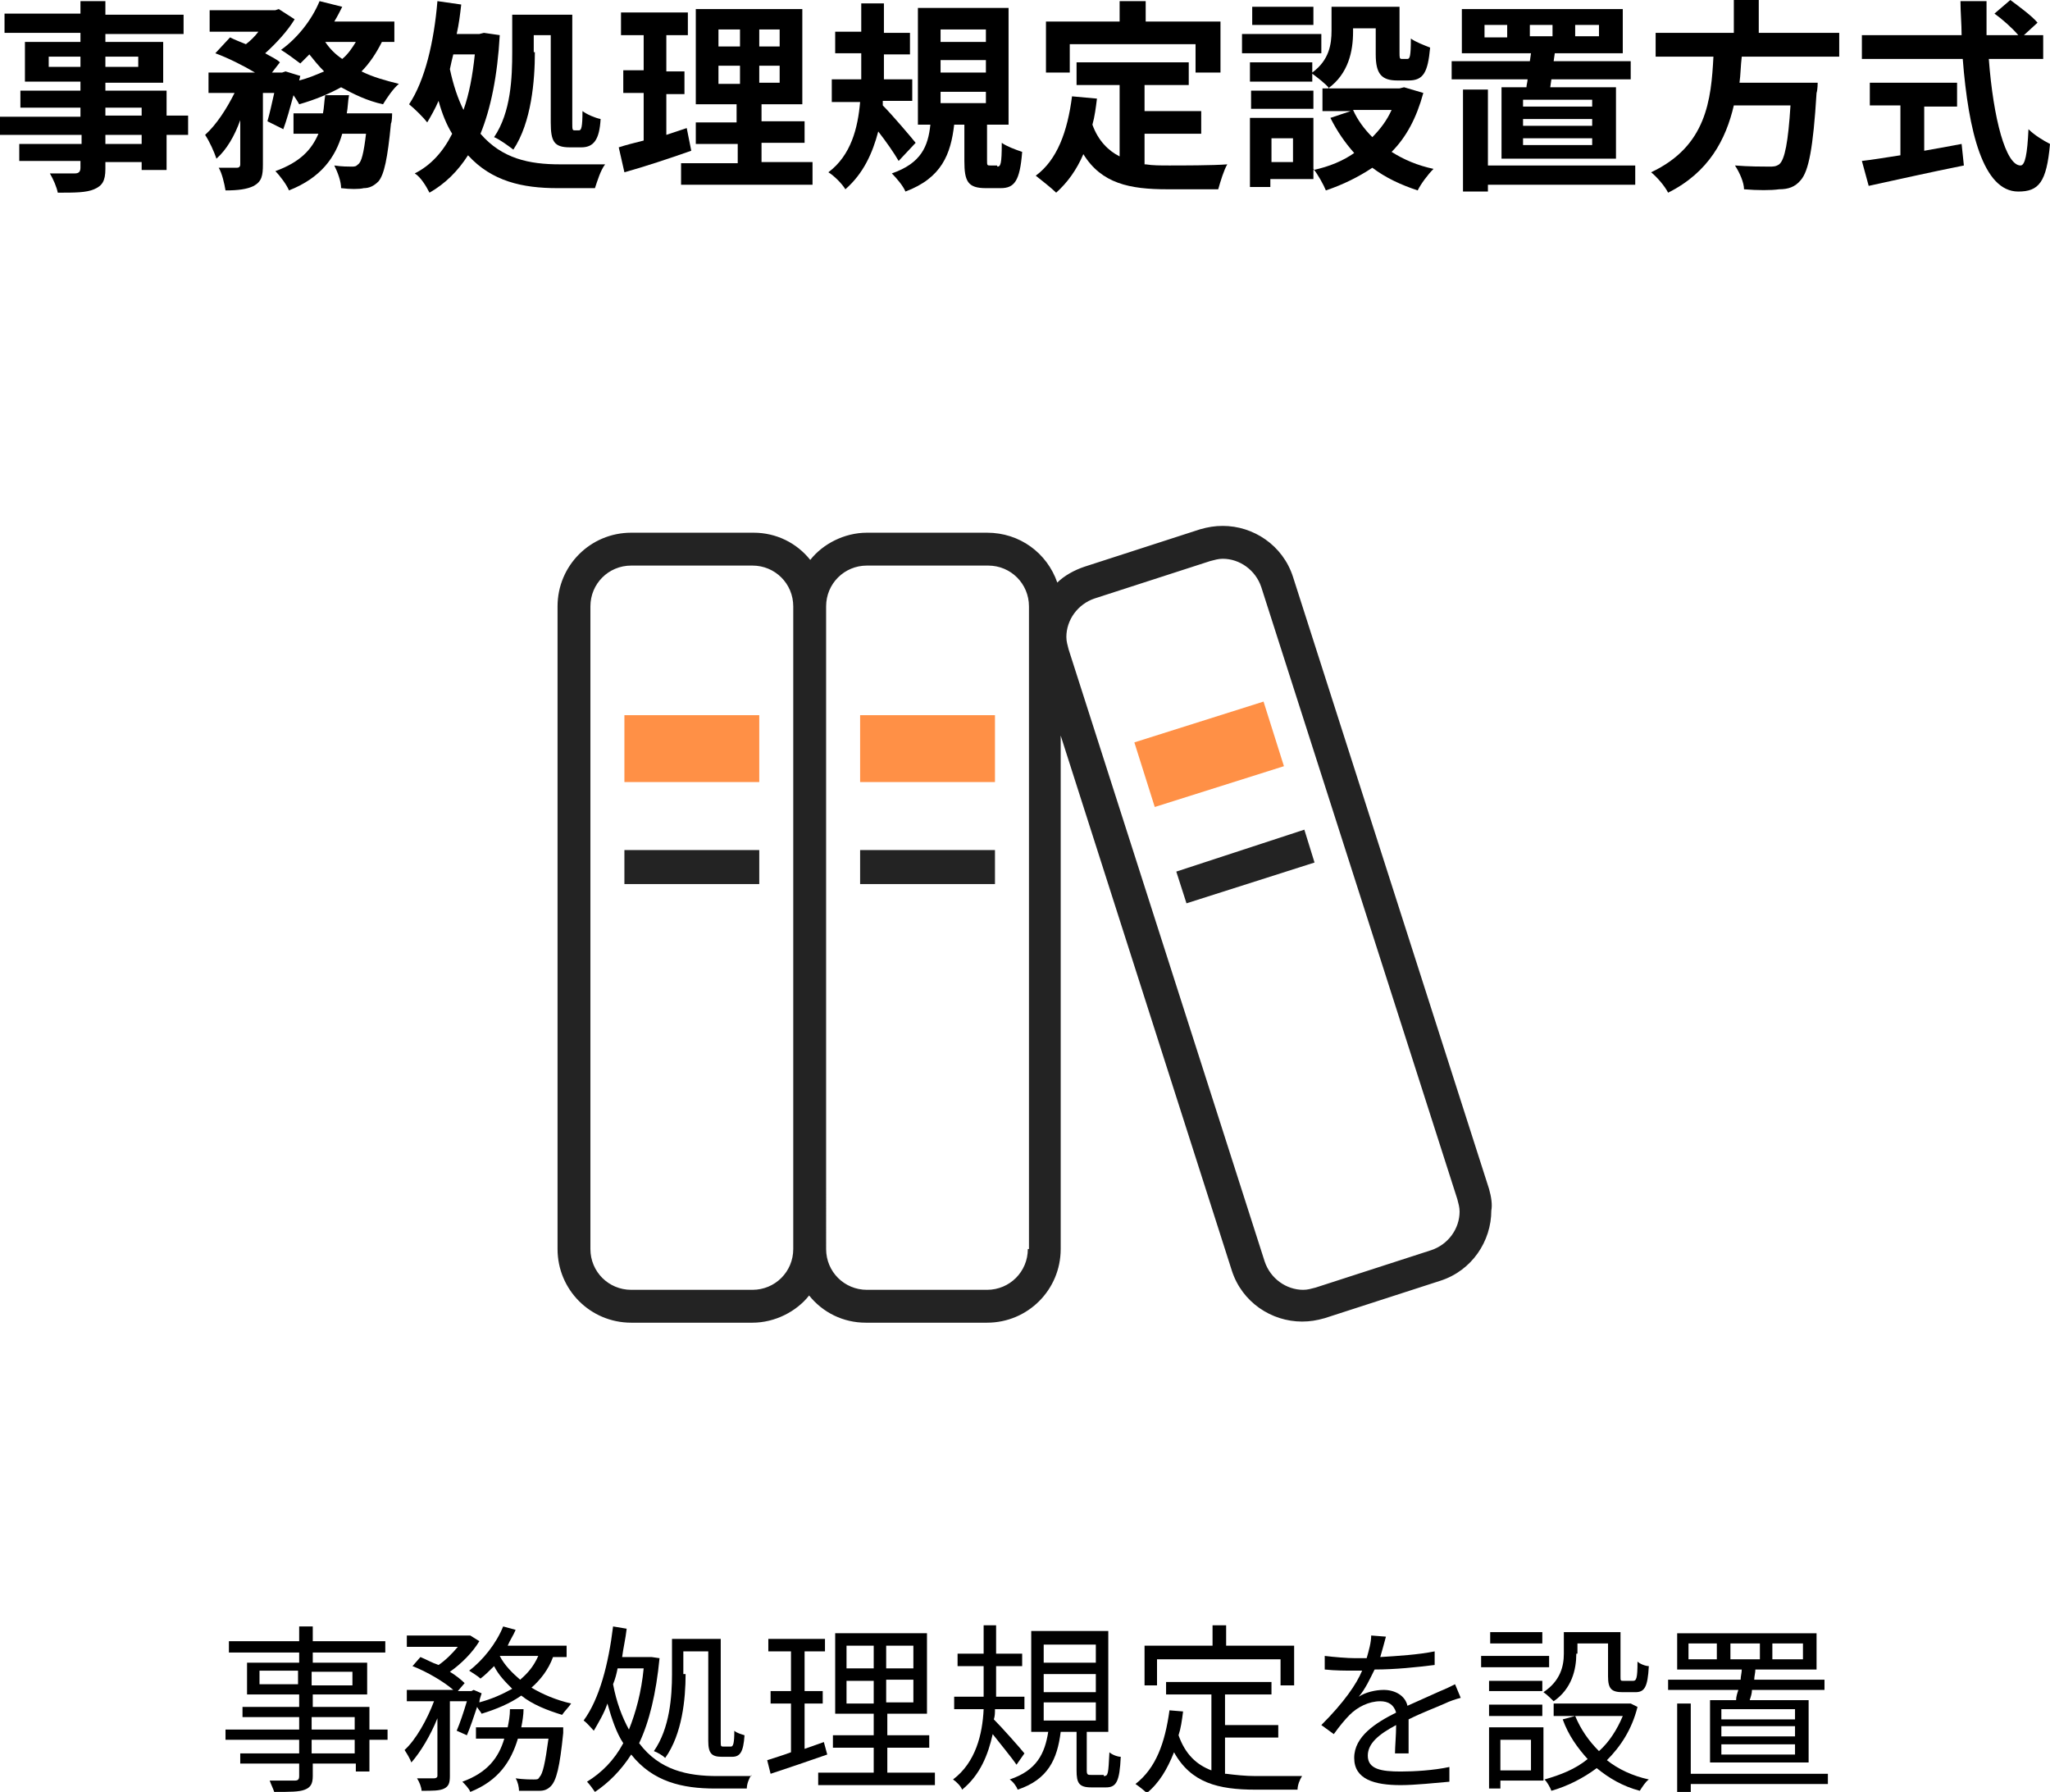
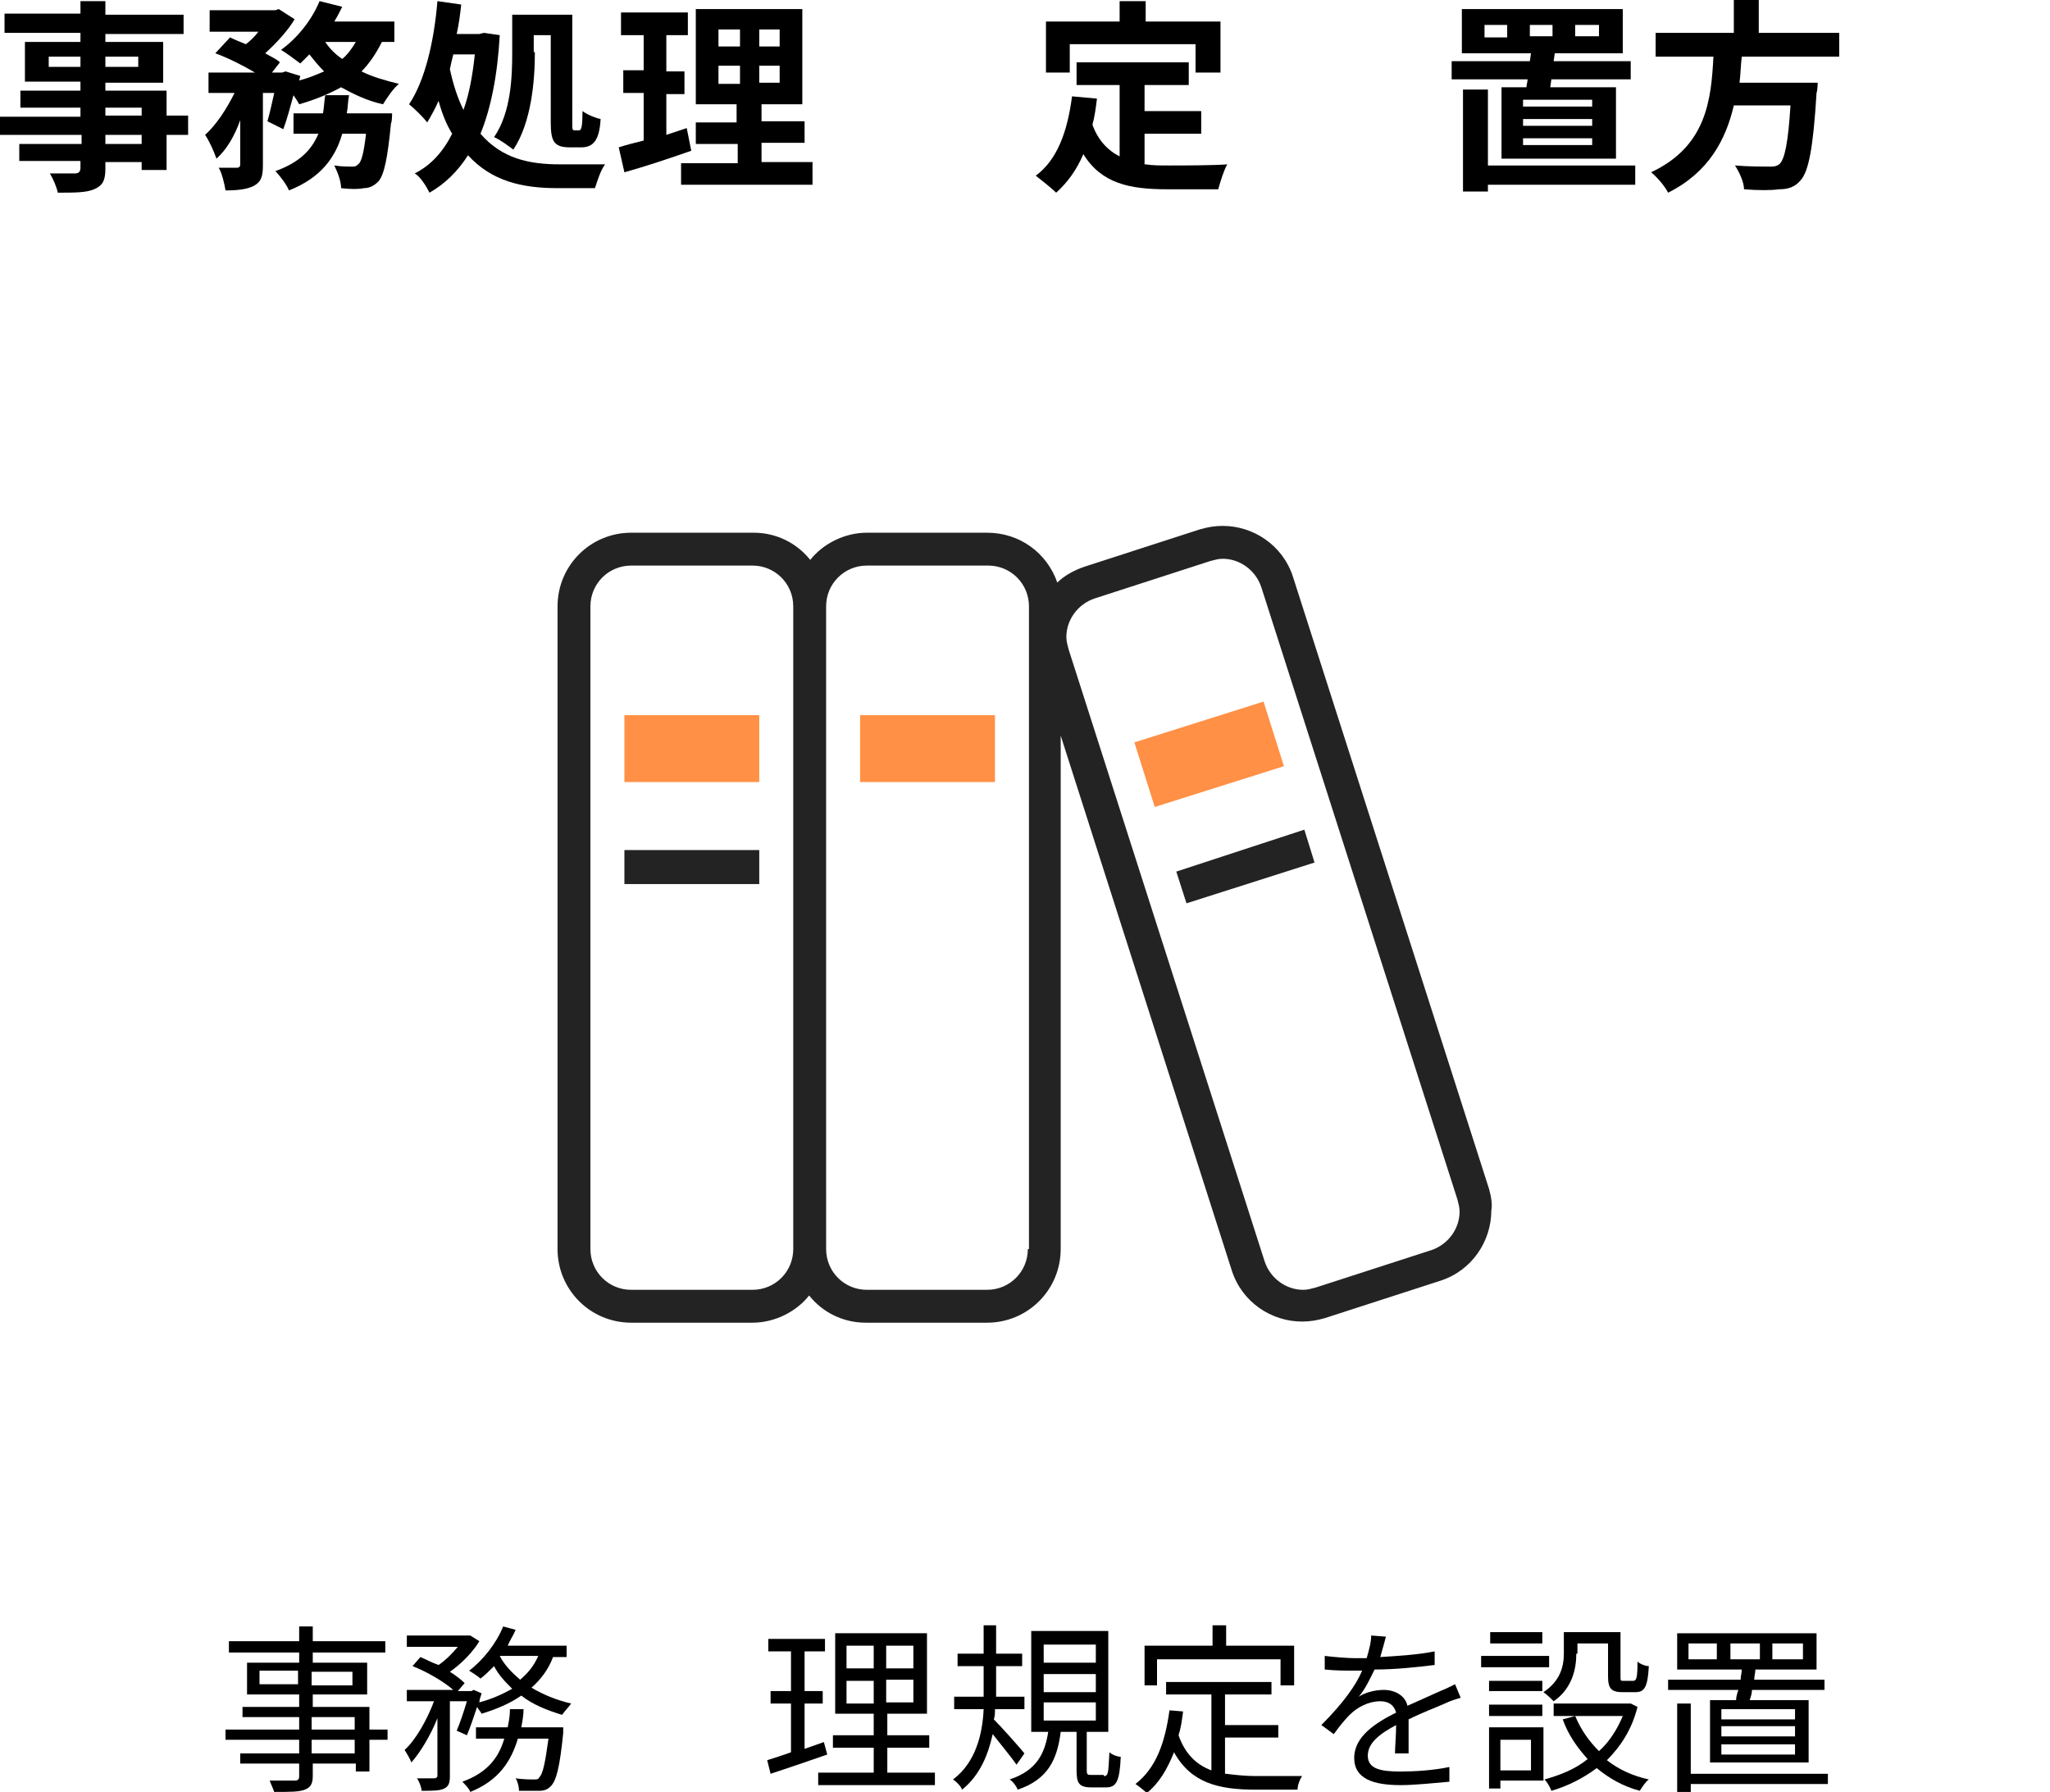
<svg xmlns="http://www.w3.org/2000/svg" version="1.1" id="レイヤー_1" x="0px" y="0px" viewBox="0 0 180.9 158.1" style="enable-background:new 0 0 180.9 158.1;" xml:space="preserve">
  <style type="text/css">
	.st0{fill:#232323;}
	.st1{fill:#FF9046;}
</style>
  <g>
    <g>
      <g>
        <rect x="55.1" y="75" class="st0" width="11.9" height="3" />
-         <rect x="75.9" y="75" class="st0" width="11.9" height="3" />
        <path class="st0" d="M131.4,104.9l-17.3-54c-0.9-2.8-3.5-4.5-6.2-4.5c-0.7,0-1.3,0.1-2,0.3l0,0l-10.2,3.3     c-0.9,0.3-1.8,0.8-2.4,1.4c-0.9-2.6-3.3-4.4-6.2-4.4H76.5c-2,0-3.9,1-5,2.4c-1.2-1.5-3-2.4-5-2.4H55.7c-3.6,0-6.5,2.9-6.5,6.5     v56.7c0,3.6,2.9,6.5,6.5,6.5h10.7c2,0,3.9-1,5-2.4c1.2,1.5,3,2.4,5,2.4h10.7c3.6,0,6.5-2.9,6.5-6.5V64.9l15.1,47.2     c0.9,2.8,3.5,4.5,6.2,4.5c0.7,0,1.3-0.1,2-0.3l10.2-3.3c2.8-0.9,4.5-3.5,4.5-6.2C131.7,106.3,131.6,105.6,131.4,104.9z M70,110.2     c0,2-1.6,3.6-3.6,3.6H55.7c-2,0-3.6-1.6-3.6-3.6V53.5c0-2,1.6-3.6,3.6-3.6h10.7c2,0,3.6,1.6,3.6,3.6V110.2z M90.7,110.2     c0,2-1.6,3.6-3.6,3.6H76.5c-2,0-3.6-1.6-3.6-3.6V53.5c0-2,1.6-3.6,3.6-3.6h10.7c2,0,3.6,1.6,3.6,3.6V110.2z M126.3,110.3     l-10.2,3.3c-0.4,0.1-0.7,0.2-1.1,0.2c-1.5,0-2.9-1-3.4-2.5l-17.3-54c-0.1-0.4-0.2-0.7-0.2-1.1c0-1.5,1-2.9,2.5-3.4l10.2-3.3h0     c0.4-0.1,0.7-0.2,1.1-0.2c1.5,0,2.9,1,3.4,2.5l17.3,54c0.1,0.4,0.2,0.7,0.2,1.1C128.8,108.4,127.8,109.8,126.3,110.3z" />
        <path class="st0" d="M106,46.7C106,46.7,106,46.7,106,46.7l0.2-0.1L106,46.7z" />
        <polygon class="st0" points="103.8,76.9 104.7,79.7 116,76.1 115.1,73.2    " />
      </g>
      <rect x="55.1" y="63.1" class="st1" width="11.9" height="5.9" />
      <rect x="75.9" y="63.1" class="st1" width="11.9" height="5.9" />
      <polygon class="st1" points="111.5,61.9 100.1,65.5 101.9,71.2 113.3,67.6   " />
    </g>
    <g>
      <g>
        <path d="M34.2,153.5h-1.6v2.8h-1.2v-0.7h-3.8v1.1c0,0.7-0.2,1-0.7,1.2c-0.5,0.2-1.3,0.2-2.7,0.2c-0.1-0.3-0.3-0.7-0.4-1     c1,0,1.9,0,2.2,0c0.3,0,0.4-0.1,0.4-0.4v-1.1h-5.2v-0.9h5.2v-1.2h-6.5v-0.9h6.5v-1.1h-5v-0.9h5v-1.1h-4.6v-2.8h4.6v-0.9h-6.2v-1     h6.2v-1.3h1.2v1.3h6.4v1h-6.4v0.9h4.8v2.8h-4.8v1.1h5v2h1.6V153.5z M26.3,148.6v-1.2h-3.4v1.2H26.3z M27.5,147.5v1.2h3.6v-1.2     H27.5z M27.5,152.6h3.8v-1.1h-3.8V152.6z M31.3,153.5h-3.8v1.2h3.8V153.5z" />
        <path d="M40.3,152.7c0.3-0.7,0.6-1.6,0.9-2.6h-1.5v6.6c0,0.6-0.1,0.9-0.5,1.1c-0.4,0.2-1,0.2-2,0.2c0-0.3-0.2-0.8-0.4-1.1     c0.7,0,1.3,0,1.5,0c0.2,0,0.3-0.1,0.3-0.2v-5.1c-0.6,1.5-1.5,3-2.3,3.9c-0.1-0.3-0.4-0.8-0.6-1.1c1-0.9,2-2.7,2.6-4.3h-2.4v-1H40     c-0.8-0.7-2.3-1.6-3.6-2.1l0.7-0.8c0.5,0.2,1,0.5,1.6,0.7c0.6-0.4,1.2-1,1.7-1.6h-4.5v-1h5.4l0.2,0l0.8,0.5c-0.6,1-1.6,2-2.6,2.7     c0.5,0.3,1,0.7,1.3,1l-0.6,0.7h1.2l0.2-0.1l0.7,0.3c-0.1,0.3-0.2,0.6-0.2,0.8c1.1-0.3,2-0.7,2.9-1.2c-0.6-0.6-1.2-1.2-1.6-2     c-0.4,0.4-0.8,0.8-1.2,1.1c-0.2-0.2-0.7-0.5-1-0.7c1.2-0.9,2.4-2.4,3-3.9l1.1,0.3c-0.2,0.5-0.5,0.9-0.7,1.4H50v1h-1.2     c-0.4,1.1-1.1,2-1.9,2.7c1,0.6,2.2,1.1,3.5,1.4c-0.2,0.3-0.6,0.7-0.8,1c-1.3-0.4-2.6-0.9-3.6-1.7c-1,0.7-2.2,1.2-3.5,1.6     c-0.1-0.2-0.3-0.4-0.4-0.6c-0.3,0.9-0.6,1.8-0.9,2.5L40.3,152.7z M49.7,152.4c0,0,0,0.3,0,0.5c-0.3,3-0.6,4.2-1.1,4.7     c-0.3,0.3-0.6,0.4-1,0.4c-0.4,0-1.1,0-1.8,0c0-0.3-0.1-0.8-0.3-1.1c0.7,0.1,1.3,0.1,1.6,0.1s0.4,0,0.5-0.2     c0.3-0.3,0.5-1.2,0.8-3.4h-2.7c-0.6,2-1.7,3.7-4.2,4.7c-0.1-0.3-0.5-0.7-0.7-0.9c2.2-0.8,3.2-2.1,3.7-3.8H42v-1h2.8     c0.1-0.5,0.2-1,0.2-1.6h1.2c0,0.5-0.1,1.1-0.2,1.6H49.7z M44.1,146.1c0.4,0.8,1.1,1.5,1.8,2.1c0.7-0.6,1.2-1.2,1.6-2.1H44.1z" />
-         <path d="M66.3,156.6c-0.2,0.3-0.4,0.8-0.4,1.2h-2.8c-2.9,0-5.5-0.6-7.4-3c-0.9,1.4-2,2.5-3.2,3.3c-0.2-0.3-0.5-0.7-0.7-0.9     c1.3-0.8,2.4-1.9,3.2-3.4c-0.6-0.9-1-2.1-1.4-3.5c-0.3,0.9-0.8,1.7-1.2,2.4c-0.2-0.2-0.6-0.7-0.9-0.9c1.4-1.9,2.2-5,2.6-8.3     l1.2,0.2c-0.1,0.9-0.3,1.7-0.4,2.5h2.4l0.2,0l0.7,0.1c-0.3,3.1-0.9,5.6-1.8,7.5c1.8,2.4,4.3,2.9,6.9,2.9H66.3z M54.5,147.2     c-0.1,0.5-0.2,0.9-0.4,1.4c0.3,1.6,0.8,2.9,1.4,4c0.6-1.5,1.1-3.3,1.3-5.4H54.5z M60.5,147.7c0,2.2-0.3,5.3-1.8,7.4     c-0.2-0.2-0.7-0.5-1-0.6c1.4-2,1.6-4.8,1.6-6.8v-3.1h4.3v9c0,0.5,0,0.5,0.3,0.5h0.6c0.2,0,0.3-0.3,0.3-1.4     c0.2,0.2,0.6,0.3,0.9,0.4c-0.1,1.5-0.4,1.9-1.1,1.9h-0.9c-0.9,0-1.2-0.3-1.2-1.4v-7.9h-2.2V147.7z" />
        <path d="M73,154.8c-1.7,0.6-3.5,1.2-5,1.7l-0.3-1.2c0.6-0.2,1.3-0.4,2.1-0.7v-4.3H68v-1.1h1.8v-3.5h-2v-1.1h5v1.1H71v3.5h1.6v1.1     H71v4l1.7-0.6L73,154.8z M82.5,156.4v1.1H72.2v-1.1h4.9v-2.2h-3.6v-1.1h3.6v-1.9h-3.4v-7.1h8.1v7.1h-3.5v1.9H82v1.1h-3.7v2.2     H82.5z M74.7,147.2h2.4v-2h-2.4V147.2z M74.7,150.3h2.4v-2h-2.4V150.3z M80.6,145.2h-2.4v2h2.4V145.2z M80.6,148.2h-2.4v2h2.4     V148.2z" />
        <path d="M89.7,155.7c-0.4-0.6-1.4-1.8-2.1-2.7c-0.4,1.8-1.1,3.6-2.7,4.9c-0.1-0.3-0.5-0.7-0.8-0.9c2-1.5,2.6-4,2.7-6.2h-2.6v-1.1     h2.6c0-0.2,0-0.4,0-0.7v-2h-2.3v-1.1h2.3v-2.5h1.1v2.5h2.3v1.1h-2.3v2c0,0.2,0,0.4,0,0.7h2.5v1.1h-2.6c0,0.3,0,0.6-0.1,0.9     c0.7,0.7,2.3,2.5,2.7,3L89.7,155.7z M97.4,156.7c0.4,0,0.4-0.2,0.5-2.1c0.2,0.2,0.7,0.4,1,0.4c-0.1,2.2-0.4,2.7-1.3,2.7h-1.3     c-1.1,0-1.3-0.4-1.3-1.5v-3.4h-1.4c-0.3,2.4-1.1,4.2-3.8,5.1c-0.1-0.3-0.4-0.7-0.7-0.9c2.4-0.8,3.1-2.3,3.4-4.2H91v-8.9h6.8v8.9     h-1.9v3.4c0,0.4,0.1,0.4,0.4,0.4H97.4z M92.1,146.7h4.6v-1.6h-4.6V146.7z M92.1,149.3h4.6v-1.6h-4.6V149.3z M92.1,151.8h4.6v-1.6     h-4.6V151.8z" />
        <path d="M108.2,156.5c0.8,0.1,1.7,0.2,2.6,0.2c0.6,0,3.3,0,4.1,0c-0.2,0.3-0.4,0.8-0.4,1.2h-3.7c-3.3,0-5.7-0.6-7.2-3.3     c-0.6,1.5-1.3,2.7-2.4,3.6c-0.2-0.2-0.7-0.6-1-0.8c1.8-1.4,2.6-3.6,3-6.5l1.2,0.1c-0.1,0.8-0.2,1.5-0.4,2.1     c0.6,1.7,1.6,2.6,2.9,3.1v-6.7h-4v-1.1h9.3v1.1h-4.1v2.7h4.7v1.1h-4.7V156.5z M102.1,148.7H101v-3.5h6v-1.8h1.2v1.8h6v3.5H113     v-2.3h-10.9V148.7z" />
        <path d="M123.1,154.7c0-0.6,0.1-1.6,0.1-2.5c-1.5,0.8-2.5,1.6-2.5,2.7c0,1.2,1.2,1.4,2.9,1.4c1.2,0,2.9-0.1,4.3-0.4l0,1.3     c-1.2,0.1-3,0.3-4.3,0.3c-2.3,0-4.1-0.5-4.1-2.4c0-1.9,1.9-3.1,3.7-4c-0.2-0.7-0.7-1-1.4-1c-1,0-2,0.5-2.7,1.2     c-0.4,0.4-0.9,1-1.4,1.7l-1.1-0.8c2-2,3.1-3.6,3.6-4.8h-0.7c-0.7,0-1.7,0-2.6-0.1v-1.2c0.8,0.1,2,0.2,2.7,0.2c0.3,0,0.7,0,1,0     c0.2-0.7,0.4-1.4,0.4-2l1.3,0.1c-0.1,0.4-0.3,1.1-0.5,1.8c1.6-0.1,3.3-0.2,4.8-0.5l0,1.2c-1.6,0.2-3.5,0.4-5.3,0.4     c-0.4,0.8-0.8,1.7-1.4,2.4c0.6-0.4,1.5-0.6,2.2-0.6c1,0,1.9,0.5,2.1,1.4c1.1-0.5,2-0.9,2.9-1.3c0.5-0.2,0.9-0.4,1.3-0.6l0.5,1.2     c-0.4,0.1-1,0.3-1.4,0.5c-0.9,0.4-2,0.8-3.2,1.4c0,0.9,0,2.3,0,3H123.1z" />
        <path d="M136.7,147.1h-6v-1h6V147.1z M136.1,157.1h-3.7v0.7h-1v-5.4h4.8V157.1z M131.4,148.3h4.7v0.9h-4.7V148.3z M131.4,150.4     h4.7v1h-4.7V150.4z M136.1,145h-4.6v-1h4.6V145z M132.4,153.5v2.7h2.7v-2.7H132.4z M139.1,145.9c0,1.4-0.4,3.1-2,4.2     c-0.2-0.2-0.6-0.6-0.9-0.8c1.5-1,1.8-2.3,1.8-3.4v-1.9h5v3.9c0,0.4,0,0.4,0.3,0.4h0.8c0.3,0,0.4-0.2,0.4-1.7     c0.2,0.2,0.7,0.4,1,0.4c-0.1,1.9-0.4,2.3-1.2,2.3h-1.1c-1,0-1.3-0.3-1.3-1.4V145h-2.7V145.9z M144.5,150.6     c-0.5,2-1.5,3.5-2.7,4.7c1,0.8,2.3,1.4,3.7,1.7c-0.3,0.2-0.6,0.7-0.8,1c-1.5-0.4-2.7-1.1-3.8-2c-1.2,0.9-2.6,1.6-4,2     c-0.1-0.3-0.4-0.8-0.6-1c1.4-0.4,2.7-0.9,3.8-1.8c-0.9-1-1.7-2.1-2.2-3.5l1.1-0.3c0.5,1.2,1.2,2.2,2.1,3.1     c0.9-0.8,1.6-1.9,2.1-3.1h-6.1v-1.1h6.6l0.2,0L144.5,150.6z" />
        <path d="M153.2,150c0-0.3,0.1-0.6,0.2-0.9h-6.2v-0.9h6.4c0-0.3,0.1-0.6,0.1-0.9h-5.7v-3.2h12.3v3.2h-5.4c0,0.3-0.1,0.6-0.1,0.9     h6.2v0.9h-6.4c0,0.3-0.1,0.6-0.2,0.9h5.2v5.5h-8.7V150H153.2z M161.3,157.4h-12.1v0.7H148v-7.8h1.2v6.2h12.1V157.4z M151.6,145     H149v1.4h2.5V145z M158.4,150.8h-6.5v0.9h6.5V150.8z M158.4,152.3h-6.5v0.9h6.5V152.3z M158.4,153.9h-6.5v0.9h6.5V153.9z      M152.7,146.4h2.6V145h-2.6V146.4z M156.4,146.4h2.7V145h-2.7V146.4z" />
      </g>
    </g>
    <g>
      <g>
        <path d="M16.6,11.9h-1.9V15h-2.2v-0.7H9.3v0.6c0,1.1-0.3,1.5-1,1.8c-0.7,0.3-1.7,0.3-3.2,0.3c-0.1-0.5-0.4-1.2-0.7-1.7     c0.9,0,1.9,0,2.2,0c0.3,0,0.5-0.1,0.5-0.5v-0.6H1.7v-1.5h5.5v-0.8H0v-1.6h7.1V9.5H1.8V8h5.3V7.2H2.2V3.7h4.9V2.9H0.4V1.2h6.7V0.1     h2.2v1.2h6.9v1.7H9.3v0.7h5.1v3.6H9.3V8h5.4v2.2h1.9V11.9z M7.1,5.9V5H4.3v0.9H7.1z M9.3,5v0.9h2.9V5H9.3z M9.3,10.2h3.2V9.5H9.3     V10.2z M12.5,11.9H9.3v0.8h3.2V11.9z" />
        <path d="M33.7,3.7c-0.5,1-1.1,1.9-1.8,2.6c1,0.5,2.1,0.8,3.3,1.1c-0.5,0.4-1.1,1.3-1.4,1.8c-1.4-0.3-2.6-0.9-3.7-1.5     c-1.1,0.6-2.3,1.1-3.7,1.5c-0.1-0.2-0.3-0.5-0.5-0.8c-0.3,1.1-0.6,2.2-0.9,3l-1.4-0.7c0.2-0.7,0.4-1.6,0.6-2.5h-1v6.3     c0,1-0.1,1.5-0.8,1.9c-0.6,0.3-1.4,0.4-2.5,0.4c-0.1-0.6-0.3-1.5-0.6-2c0.7,0,1.4,0,1.6,0c0.2,0,0.3-0.1,0.3-0.3v-3.9     C20.7,12,20,13.2,19.1,14c-0.2-0.6-0.6-1.5-1-2.1c1-0.9,1.9-2.3,2.6-3.7h-2.3V6.4h4.1c-1-0.6-2.4-1.3-3.5-1.7l1.3-1.4     c0.4,0.2,0.9,0.4,1.4,0.6c0.4-0.3,0.8-0.7,1.1-1.1h-4.3V0.9h5.8l0.3-0.1l1.4,0.9c-0.6,1-1.6,2.1-2.6,3c0.5,0.3,1,0.5,1.3,0.8     L24,6.4h0.9l0.3-0.1l1.3,0.4l-0.1,0.4c0.8-0.2,1.5-0.5,2.2-0.8c-0.5-0.5-0.9-1-1.3-1.5c-0.3,0.3-0.5,0.5-0.8,0.8     c-0.4-0.3-1.2-0.9-1.7-1.2c1.4-1,2.7-2.6,3.4-4.3l2,0.5c-0.2,0.4-0.4,0.8-0.7,1.3h5.3v1.8H33.7z M34.6,10.1c0,0,0,0.6-0.1,0.8     c-0.3,3.1-0.6,4.5-1.1,5.1c-0.4,0.4-0.8,0.6-1.3,0.6c-0.4,0.1-1.2,0.1-2,0c0-0.6-0.3-1.4-0.6-2c0.6,0.1,1.3,0.1,1.5,0.1     c0.3,0,0.4,0,0.6-0.2c0.3-0.2,0.5-1,0.7-2.7h-2.1c-0.6,2.1-1.9,3.9-4.7,5c-0.2-0.5-0.8-1.3-1.2-1.7c2.2-0.8,3.2-1.9,3.8-3.3h-2.2     v-1.8h2.6c0.1-0.5,0.1-1,0.2-1.6h2.1c-0.1,0.5-0.1,1.1-0.2,1.6H34.6z M28.7,3.7c0.4,0.6,0.9,1.1,1.5,1.5c0.5-0.4,0.9-1,1.2-1.5     H28.7z" />
        <path d="M44.1,3.1c-0.2,3.6-0.8,6.5-1.7,8.7c1.9,2.2,4.3,2.7,7,2.7c0.7,0,3.1,0,4,0C53,15,52.7,16,52.5,16.6h-3.3     c-3.1,0-5.8-0.6-7.9-2.9c-0.9,1.4-2,2.5-3.4,3.3c-0.3-0.6-0.8-1.4-1.3-1.7c1.4-0.7,2.5-1.9,3.3-3.5c-0.5-0.8-0.9-1.8-1.2-2.9     c-0.3,0.7-0.7,1.4-1,1.9c-0.3-0.4-1.1-1.2-1.6-1.6c1.4-2.1,2.2-5.5,2.5-9.1l2.1,0.3c-0.1,0.9-0.2,1.7-0.4,2.6h2l0.4-0.1L44.1,3.1     z M40,4.8c-0.1,0.4-0.2,0.8-0.3,1.3c0.3,1.4,0.7,2.6,1.2,3.6c0.5-1.4,0.8-3,1-4.9H40z M47.2,4.6c0,2.5-0.3,6.2-1.9,8.6     c-0.4-0.3-1.2-0.9-1.7-1.1c1.5-2.2,1.6-5.3,1.6-7.5V1.3h5.3v9.5c0,0.6,0,0.7,0.2,0.7h0.4c0.2,0,0.3-0.3,0.3-1.7     c0.4,0.3,1.1,0.6,1.6,0.7c-0.1,1.8-0.6,2.5-1.7,2.5h-1c-1.4,0-1.7-0.5-1.7-2.2V3.1h-1.5V4.6z" />
        <path d="M61,13.3c-2,0.7-4.1,1.4-5.9,1.9l-0.5-2.2c0.6-0.2,1.4-0.4,2.2-0.6V8.2H55v-2h1.8V3.1h-2v-2h5.9v2h-1.9v3.2h1.6v2h-1.6     v3.6c0.6-0.2,1.2-0.4,1.8-0.6L61,13.3z M71.7,14.4v1.9H60.1v-1.9h5v-1.7h-3.7v-1.9H65V9.2h-3.6V0.8h9.4v8.4h-3.6v1.5H71v1.9h-3.8     v1.7H71.7z M63.4,4.1h1.9V2.6h-1.9V4.1z M63.4,7.4h1.9V5.8h-1.9V7.4z M68.8,2.6H67v1.5h1.8V2.6z M68.8,5.8H67v1.5h1.8V5.8z" />
-         <path d="M79.3,14.2c-0.4-0.7-1.1-1.7-1.8-2.6c-0.5,1.9-1.3,3.7-2.9,5.1c-0.3-0.5-1-1.2-1.5-1.5c2-1.5,2.6-3.9,2.8-6.2h-2.5V7H76     V6.7v-2h-2.3V2.8H76V0.3h2v2.6h2.3v1.9h-2.3v2V7h2.5v1.9h-2.6l0,0.4c0.8,0.8,2.5,2.8,2.9,3.3L79.3,14.2z M88,14.7     c0.3,0,0.4-0.2,0.4-2.1c0.4,0.3,1.2,0.6,1.8,0.8c-0.2,2.6-0.7,3.2-1.9,3.2H87c-1.6,0-1.9-0.6-1.9-2.4V11h-0.9     c-0.3,2.6-1.1,4.7-4.3,5.9c-0.2-0.5-0.8-1.2-1.2-1.6c2.6-0.9,3.2-2.4,3.4-4.3H81V0.7h8V11h-1.9v3.1c0,0.5,0,0.5,0.3,0.5H88z      M83,3.7H87V2.6H83V3.7z M83,6.4H87V5.3H83V6.4z M83,9.1H87V8.1H83V9.1z" />
        <path d="M101.1,14.5c0.6,0.1,1.3,0.1,2.1,0.1c1,0,3.9,0,5.1-0.1c-0.3,0.5-0.6,1.5-0.8,2.2H103c-3.3,0-5.8-0.5-7.4-3.1     C95,15,94.2,16.1,93.2,17c-0.4-0.4-1.3-1.1-1.8-1.5c1.9-1.4,2.8-3.9,3.2-7l2.2,0.2c-0.1,0.8-0.2,1.6-0.4,2.3     c0.5,1.4,1.4,2.3,2.4,2.8V7.5H95v-2h9.9v2h-3.9v2.3h5v2h-5V14.5z M94.4,6.4h-2.1V1.9h6.5V0.1h2.3v1.8h6.6v4.5h-2.2V3.9H94.4V6.4z     " />
-         <path d="M116.6,4.7h-7V3h7V4.7z M125.6,8.2c-0.6,2.2-1.5,3.9-2.8,5.2c1.1,0.7,2.3,1.2,3.7,1.5c-0.5,0.5-1.1,1.3-1.4,1.9     c-1.5-0.5-2.8-1.1-4-2c-1.2,0.8-2.6,1.5-4.1,2c-0.2-0.5-0.7-1.4-1.1-1.9v0.9h-3.8v0.7h-1.8v-6.1h5.6V15c1.4-0.3,2.6-0.8,3.6-1.5     c-0.8-0.9-1.5-1.9-2.1-3.1l1.8-0.6h-2.5V7.8h0.6c-0.3-0.4-1.1-1-1.5-1.3v0.7h-5.5V5.5h5.5v0.9c1.5-1.1,1.7-2.5,1.7-3.7V0.6h6v4     c0,0.5,0,0.6,0.2,0.6h0.5c0.2,0,0.3-0.2,0.3-1.8c0.4,0.3,1.2,0.6,1.7,0.8c-0.2,2.2-0.6,2.9-1.9,2.9h-1c-1.4,0-1.9-0.6-1.9-2.3     V2.5h-2v0.3c0,1.7-0.4,3.7-2.2,5h6.3l0.4-0.1L125.6,8.2z M115.9,9.6h-5.5V8h5.5V9.6z M115.9,2.2h-5.4V0.6h5.4V2.2z M114.1,12.2     h-1.9v2.1h1.9V12.2z M119.4,9.7c0.4,0.9,1,1.7,1.7,2.4c0.7-0.7,1.3-1.5,1.7-2.4H119.4z" />
        <path d="M134.7,7.7c0-0.2,0.1-0.5,0.1-0.7h-6.7V5.4h6.9l0.1-0.7H129V0.8h14.2v3.9h-6l-0.1,0.7h6.8V7h-7l-0.1,0.7h5.8V14h-10.1     V7.7H134.7z M144.3,16.3h-13v0.6h-2.2v-9h2.2v6.7h13V16.3z M133,2.2h-2v1.1h2V2.2z M140.5,8.8h-6.1v0.6h6.1V8.8z M140.5,10.5     h-6.1v0.6h6.1V10.5z M140.5,12.2h-6.1v0.6h6.1V12.2z M135,3.2h2V2.2h-2V3.2z M139,3.2h2.1V2.2H139V3.2z" />
        <path d="M153.7,5c-0.1,0.8-0.1,1.6-0.2,2.3h6.9c0,0,0,0.6-0.1,0.9c-0.3,4.9-0.7,6.9-1.4,7.7c-0.5,0.6-1.1,0.8-1.9,0.8     c-0.7,0.1-1.9,0.1-3.1,0c0-0.6-0.4-1.5-0.8-2.1c1.2,0.1,2.5,0.1,3,0.1c0.4,0,0.6,0,0.9-0.2c0.5-0.4,0.8-2,1-5.2h-5     c-0.7,3-2.2,5.9-5.8,7.7c-0.3-0.6-1-1.4-1.5-1.8c4.9-2.3,5.3-6.4,5.5-10.2h-5.1V2.9h6.9V0h2.2v2.9h7.1V5H153.7z" />
-         <path d="M175.5,5.2c0.4,5.3,1.5,9.4,2.8,9.4c0.4,0,0.6-1,0.7-3.2c0.5,0.5,1.3,1,1.9,1.3c-0.3,3.4-1,4.2-2.8,4.2     c-3.1,0-4.4-5.3-4.9-11.7h-8.9V3.1h8.8c0-1-0.1-2-0.1-3h2.3c0,1,0,2,0,3h2.8c-0.5-0.6-1.4-1.4-2.1-1.9l1.4-1.2     c0.8,0.6,1.9,1.4,2.4,2l-1.2,1.1h1.7v2.1H175.5z M169.8,13.3c1.1-0.2,2.3-0.4,3.3-0.6l0.2,1.9c-3,0.6-6.1,1.3-8.4,1.8l-0.6-2.2     c0.9-0.1,2.1-0.3,3.4-0.5V9.3H165V7.3h7.7v2.1h-2.9V13.3z" />
      </g>
    </g>
  </g>
</svg>